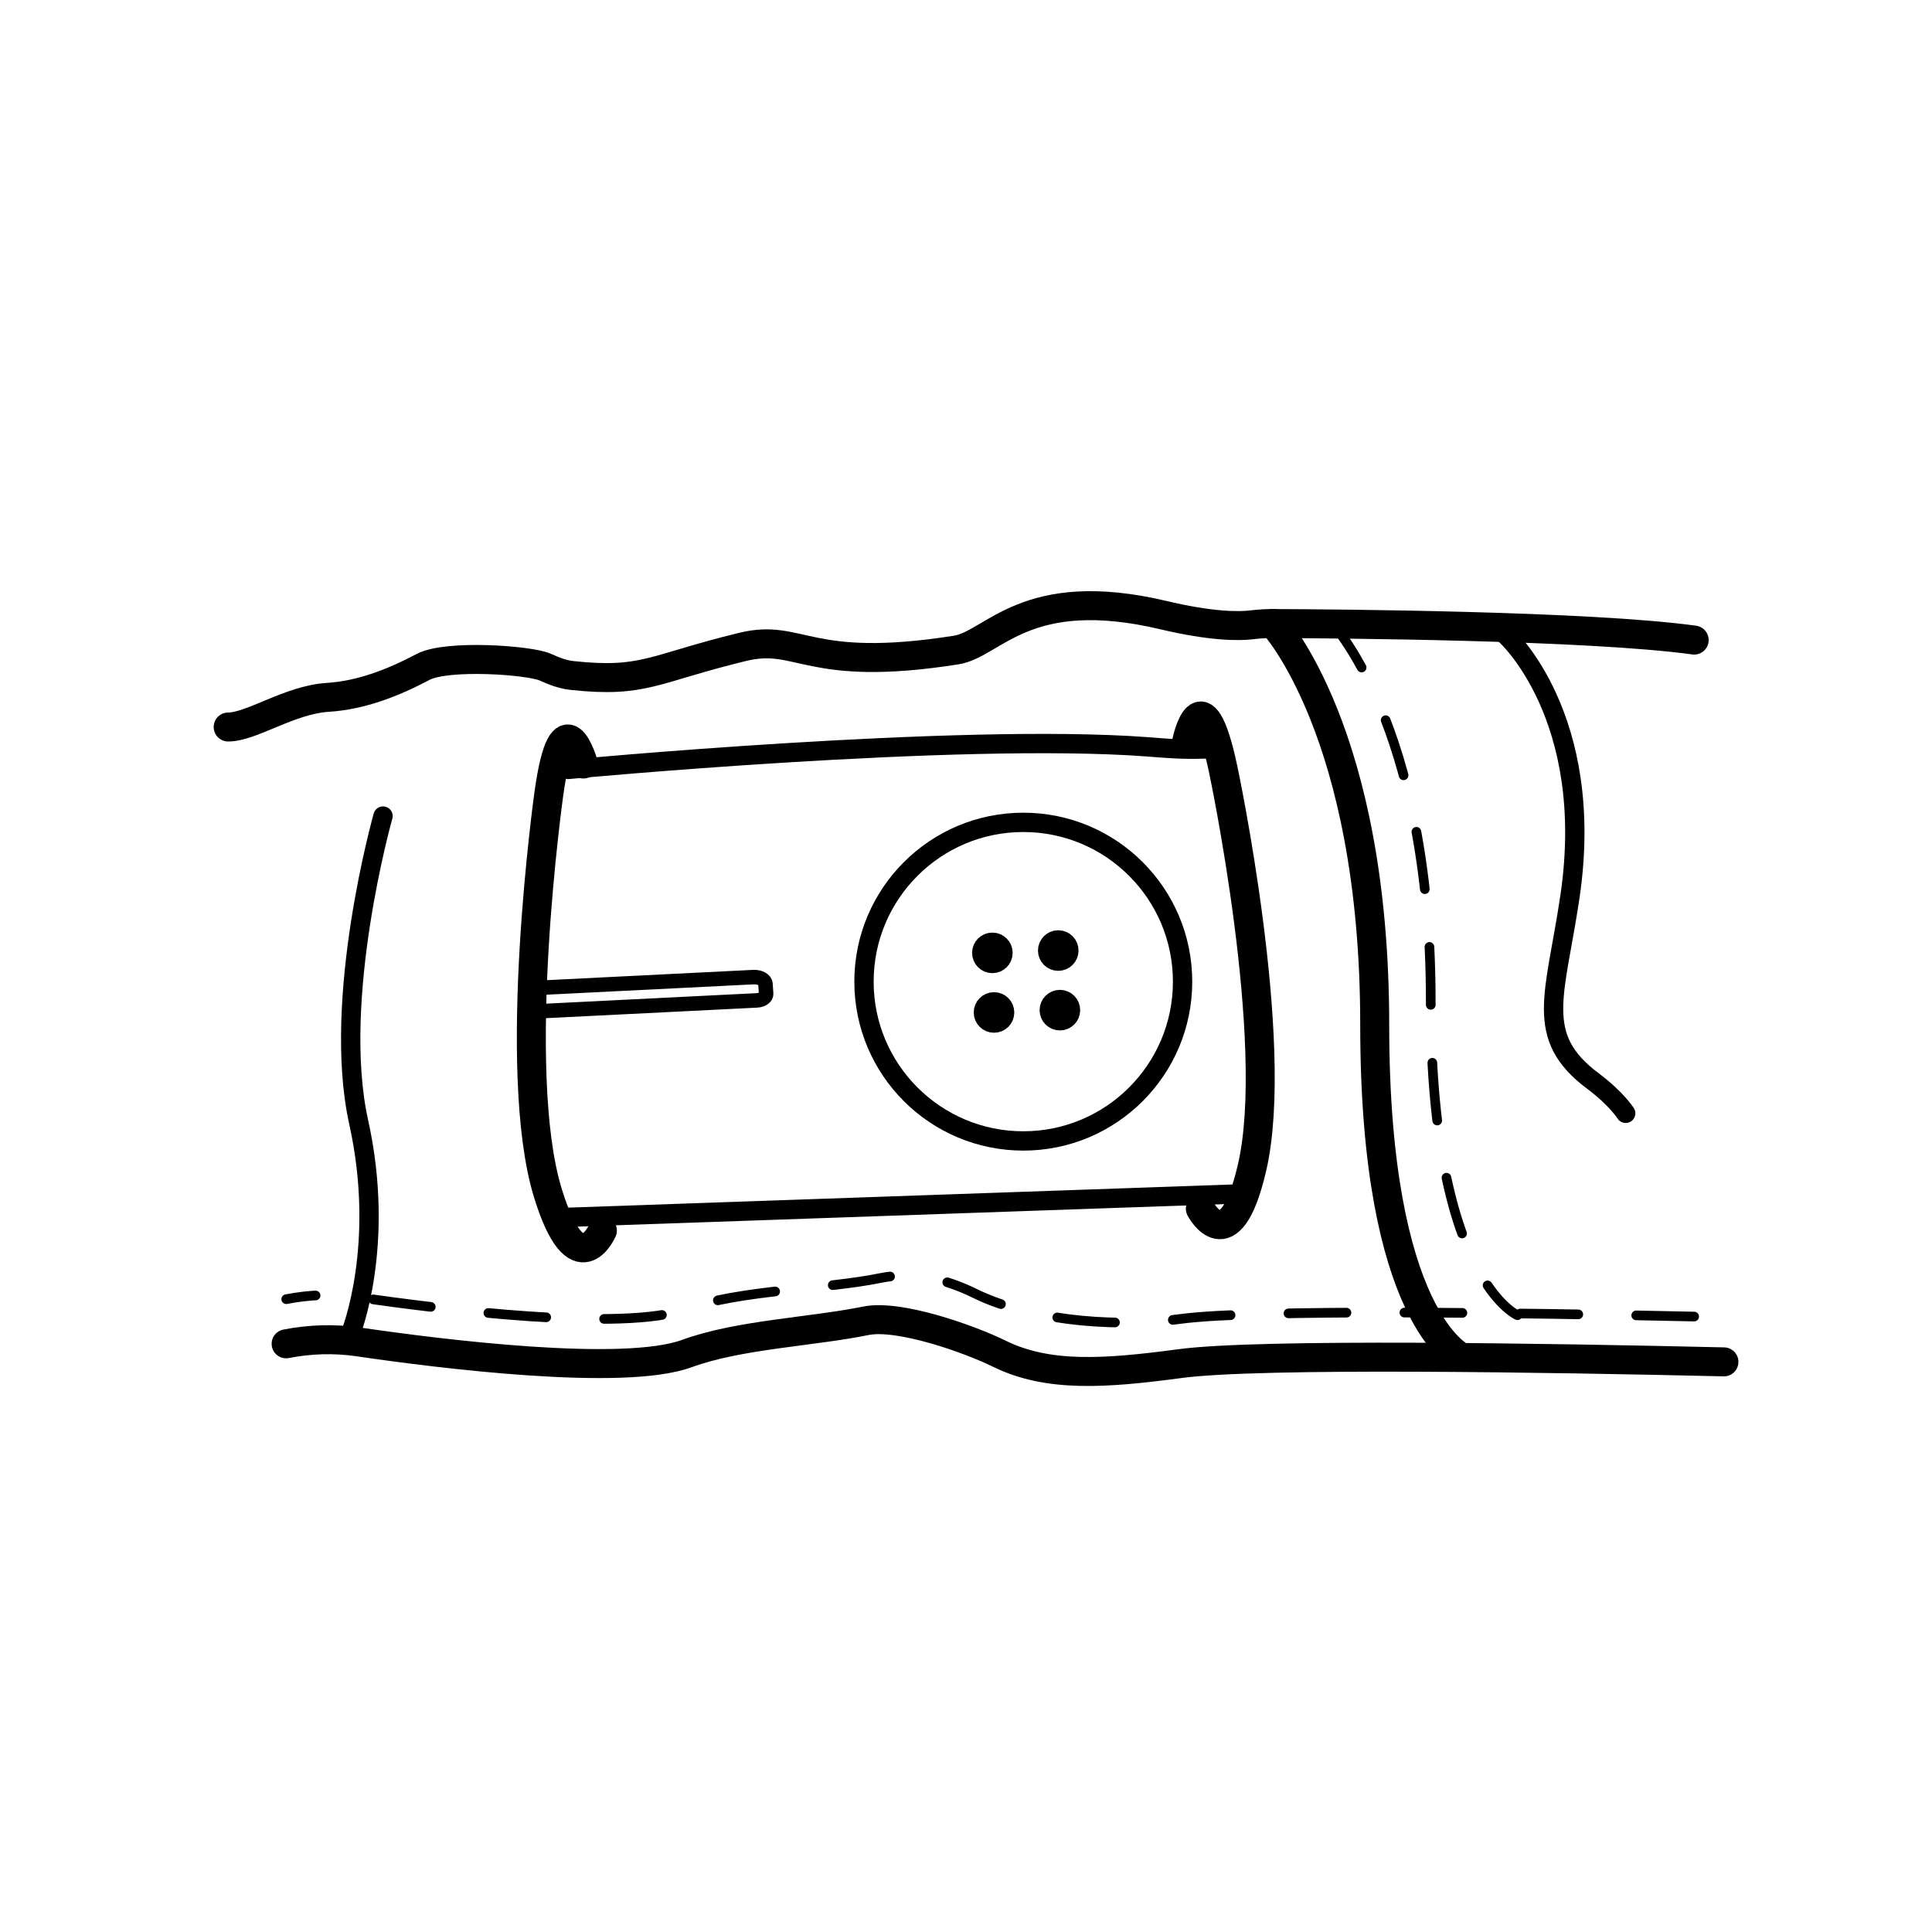
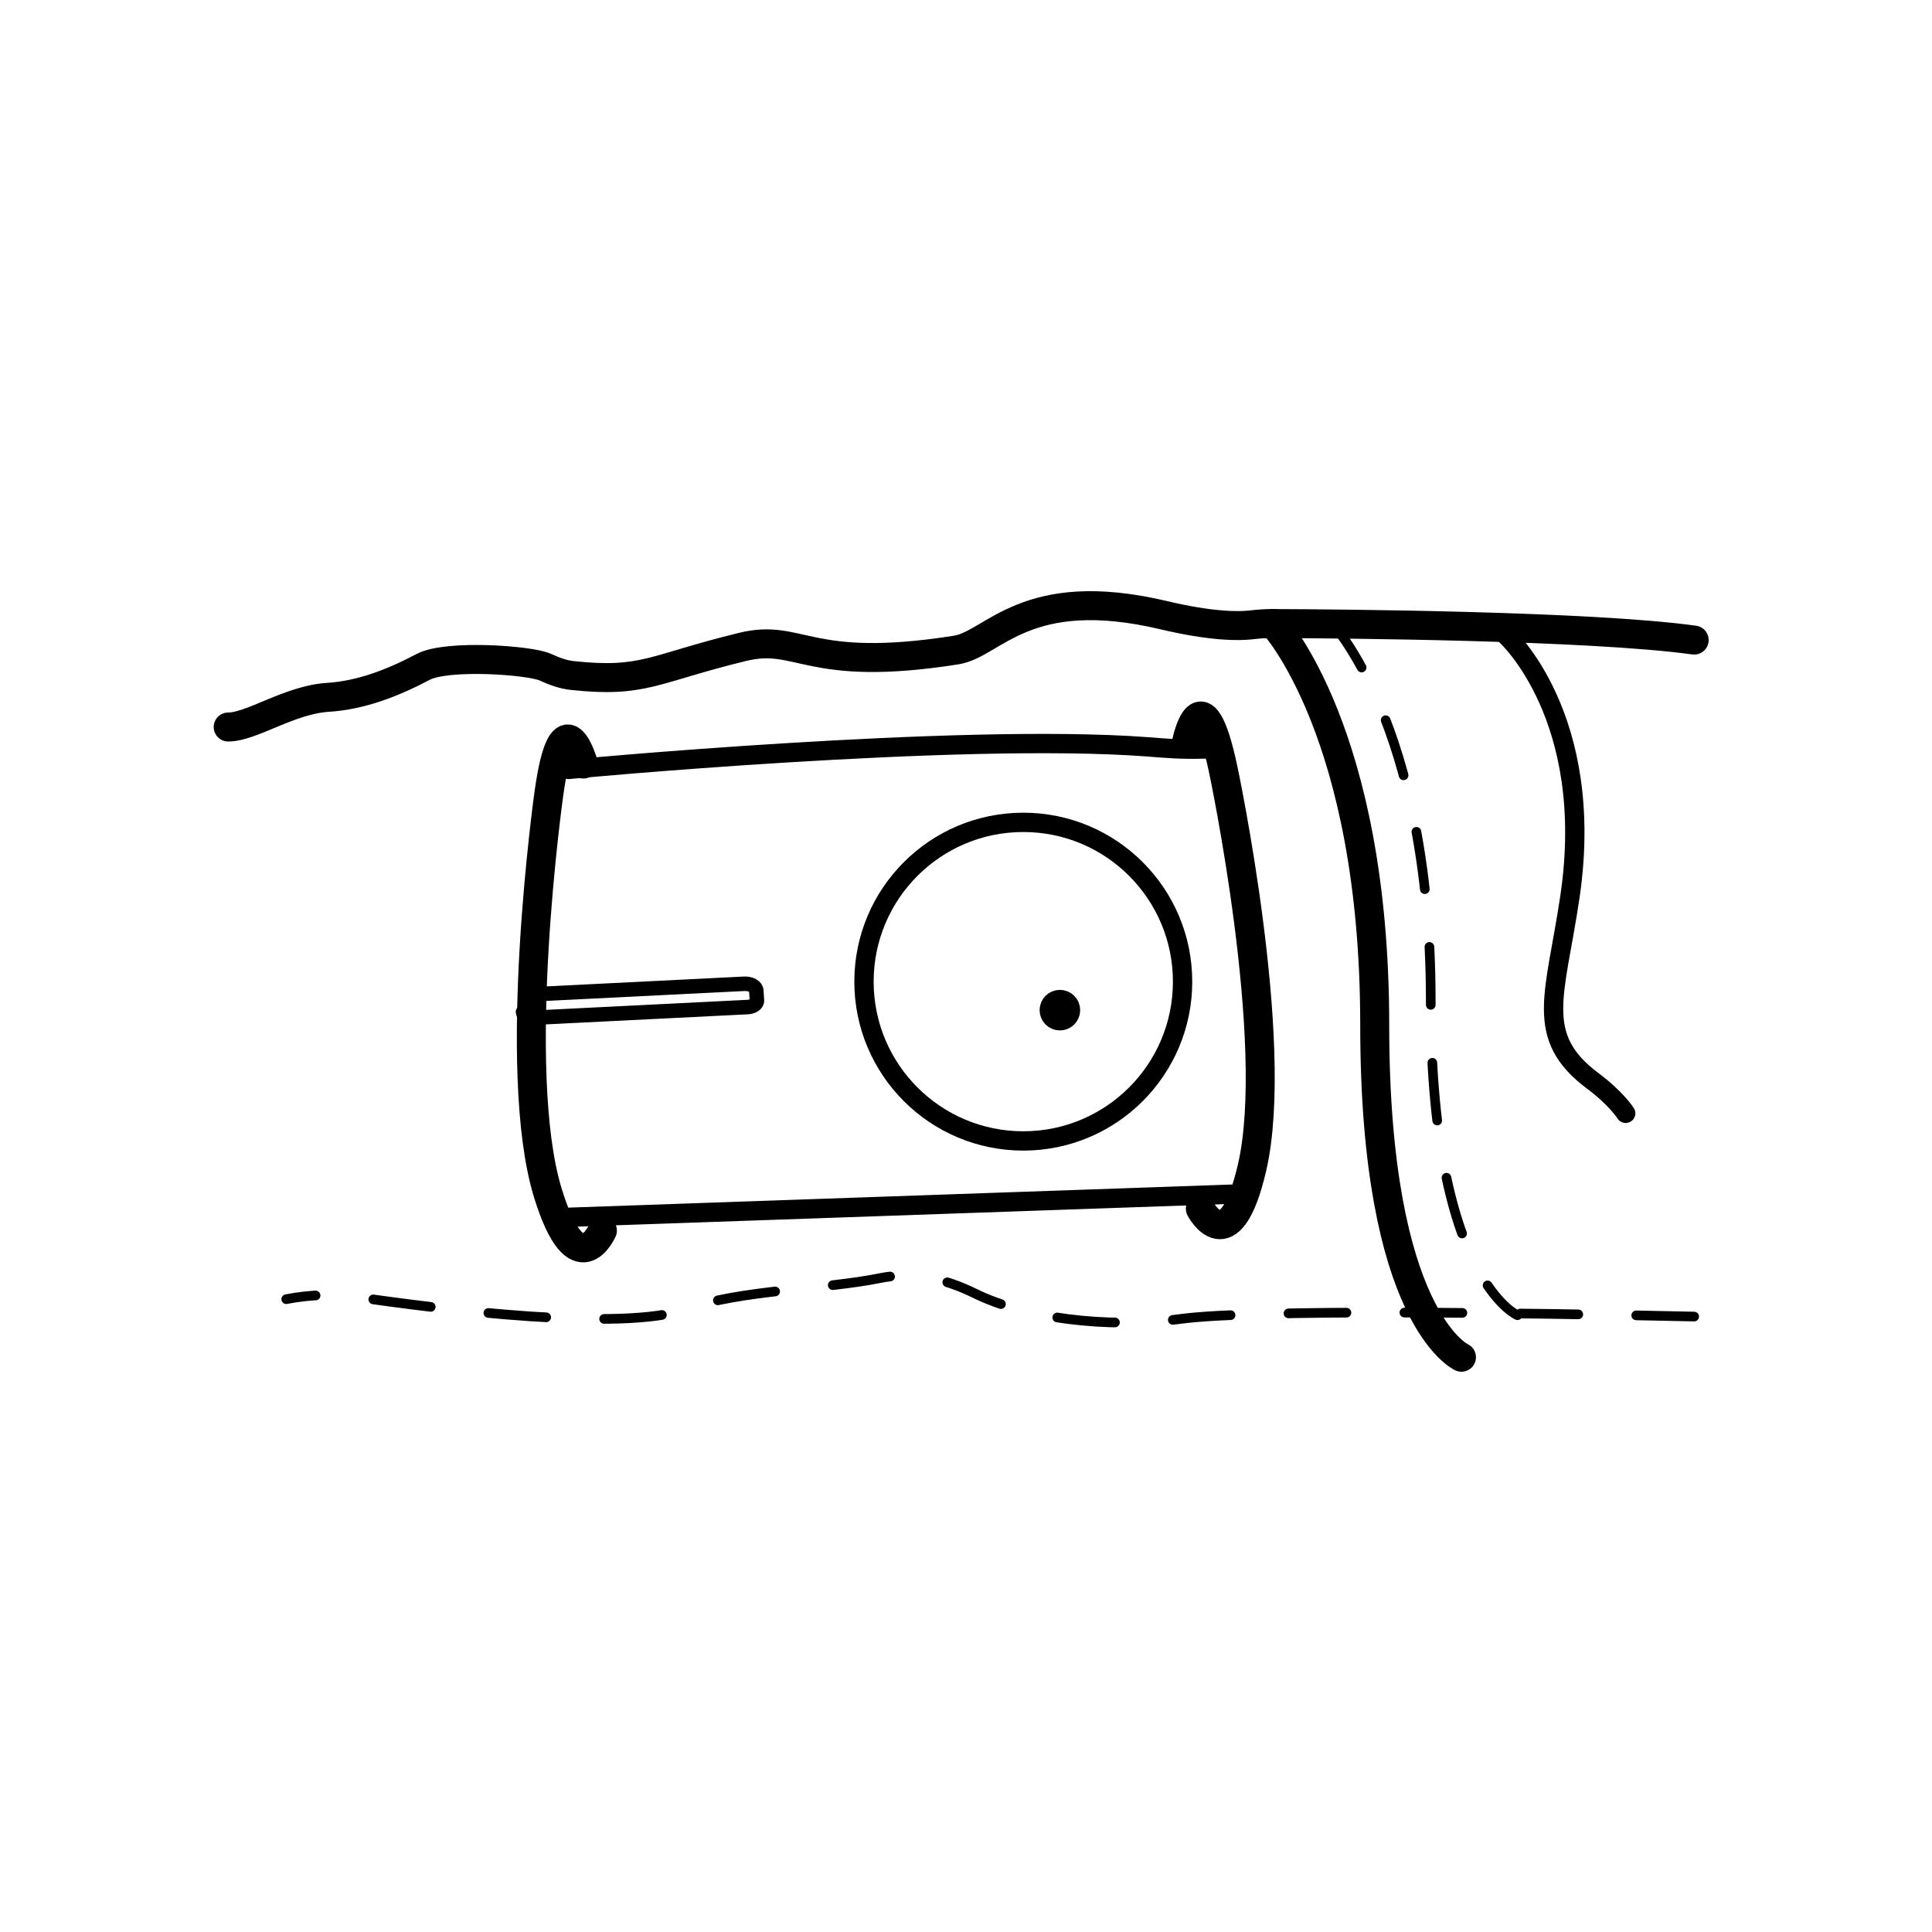
<svg xmlns="http://www.w3.org/2000/svg" viewBox="0 0 200 200" data-name="Flexible Fit" id="Flexible_Fit">
  <defs>
    <style>
      .cls-1 {
        stroke-width: 3px;
      }

      .cls-1, .cls-2, .cls-3, .cls-4, .cls-5 {
        stroke: #000;
      }

      .cls-1, .cls-3, .cls-4, .cls-5 {
        fill: none;
        stroke-linecap: round;
        stroke-linejoin: round;
      }

      .cls-2 {
        stroke-miterlimit: 10;
      }

      .cls-2, .cls-3 {
        stroke-width: 2px;
      }

      .cls-4 {
        stroke-dasharray: 6 6;
      }

      .cls-5 {
        stroke-width: 1.5px;
      }
    </style>
  </defs>
  <path d="M23.62,75.26c2.43,0,6.35-2.82,10.31-3.07,3.49-.22,6.78-1.52,9.87-3.15,2.5-1.32,11.06-.7,12.64.02.9.41,1.83.77,2.81.87,7.43.79,8.32-.7,17.61-2.96,6.01-1.47,6.66,2.76,22.13.32,3.86-.61,7.17-6.99,21.46-3.61,5.01,1.19,7.8,1.15,9.05,1.01.76-.09,1.52-.15,2.29-.14,6.48.02,32.73.21,43.59,1.71" class="cls-1" />
-   <path d="M29.62,139.11c2.46-.48,4.97-.56,7.45-.2,8.46,1.24,27.44,3.62,34.03,1.21,5.38-1.97,12.86-2.24,18.52-3.39,3.44-.7,10.69,1.86,13.84,3.41,5.03,2.47,10.92,2.06,18.7,1.02,8.23-1.1,38.23-.6,56.3-.18" class="cls-1" />
-   <path d="M39.65,84.48s-5.35,18.9-2.52,31.68c2.83,12.79-.83,21.87-.83,21.87" class="cls-3" />
  <path d="M124.88,77.53c-2.7.09-4.24-.08-6.12-.22-19.54-1.47-59.92,2.34-59.92,2.34" class="cls-3" />
  <line y2="123.62" x2="127.56" y1="126.01" x1="58.95" class="cls-3" />
  <circle r="16.49" cy="101.62" cx="105.93" class="cls-3" />
-   <path d="M55.09,104.08l-.08-1.14c-.03-.35.4-.66.95-.69l22.04-1.1c.66-.03,1.21.28,1.24.7l.07,1.02c.03.35-.4.66-.95.69l-22.23,1.11c-.55.03-1.01-.24-1.04-.59Z" class="cls-5" />
+   <path d="M55.09,104.08l-.08-1.14l22.04-1.1c.66-.03,1.21.28,1.24.7l.07,1.02c.03.35-.4.66-.95.69l-22.23,1.11c-.55.03-1.01-.24-1.04-.59Z" class="cls-5" />
  <path d="M131.79,64.54s10.52,11.22,10.52,41.57,8.98,34.39,8.98,34.39" class="cls-1" />
  <path d="M137.59,64.15s10.52,10.64,10.52,39.41c0,15.76,2.69,24.03,5.13,28.29,2.01,3.52,3.85,4.3,3.85,4.3" class="cls-4" />
  <path d="M155.88,65.75s9.39,8.43,6.64,27.07c-1.51,10.21-3.8,14.47,2.37,19.08,2.45,1.83,3.4,3.35,3.4,3.35" class="cls-3" />
  <path d="M122.83,76.82s1.58-7.66,3.79,2.8c0,0,6.01,28.28,2.99,41.26-2.33,10.02-5.35,4.25-5.35,4.25" class="cls-1" />
  <path d="M60.4,79.09s-2.11-7.53-3.58,3.06c0,0-4.02,28.63-.1,41.37,3.03,9.83,5.64,3.87,5.64,3.87" class="cls-1" />
-   <circle r="1.1" cy="98.64" cx="102.73" class="cls-2" />
-   <circle r="1.1" cy="98.4" cx="109.55" class="cls-2" />
-   <circle r="1.1" cy="104.81" cx="102.9" class="cls-2" />
  <circle r="1.1" cy="104.57" cx="109.72" class="cls-2" />
  <path d="M175.38,136.29c-18.22-.4-45.43-.79-53.21.25-7.78,1.04-16.2-.16-21.22-2.63-3.15-1.55-6.41-2.3-9.85-1.6-5.66,1.16-14.61,1.23-19.99,3.19-6.59,2.41-25.57.03-34.03-1.21-2.48-.36-4.99-.28-7.45.2" class="cls-4" />
</svg>